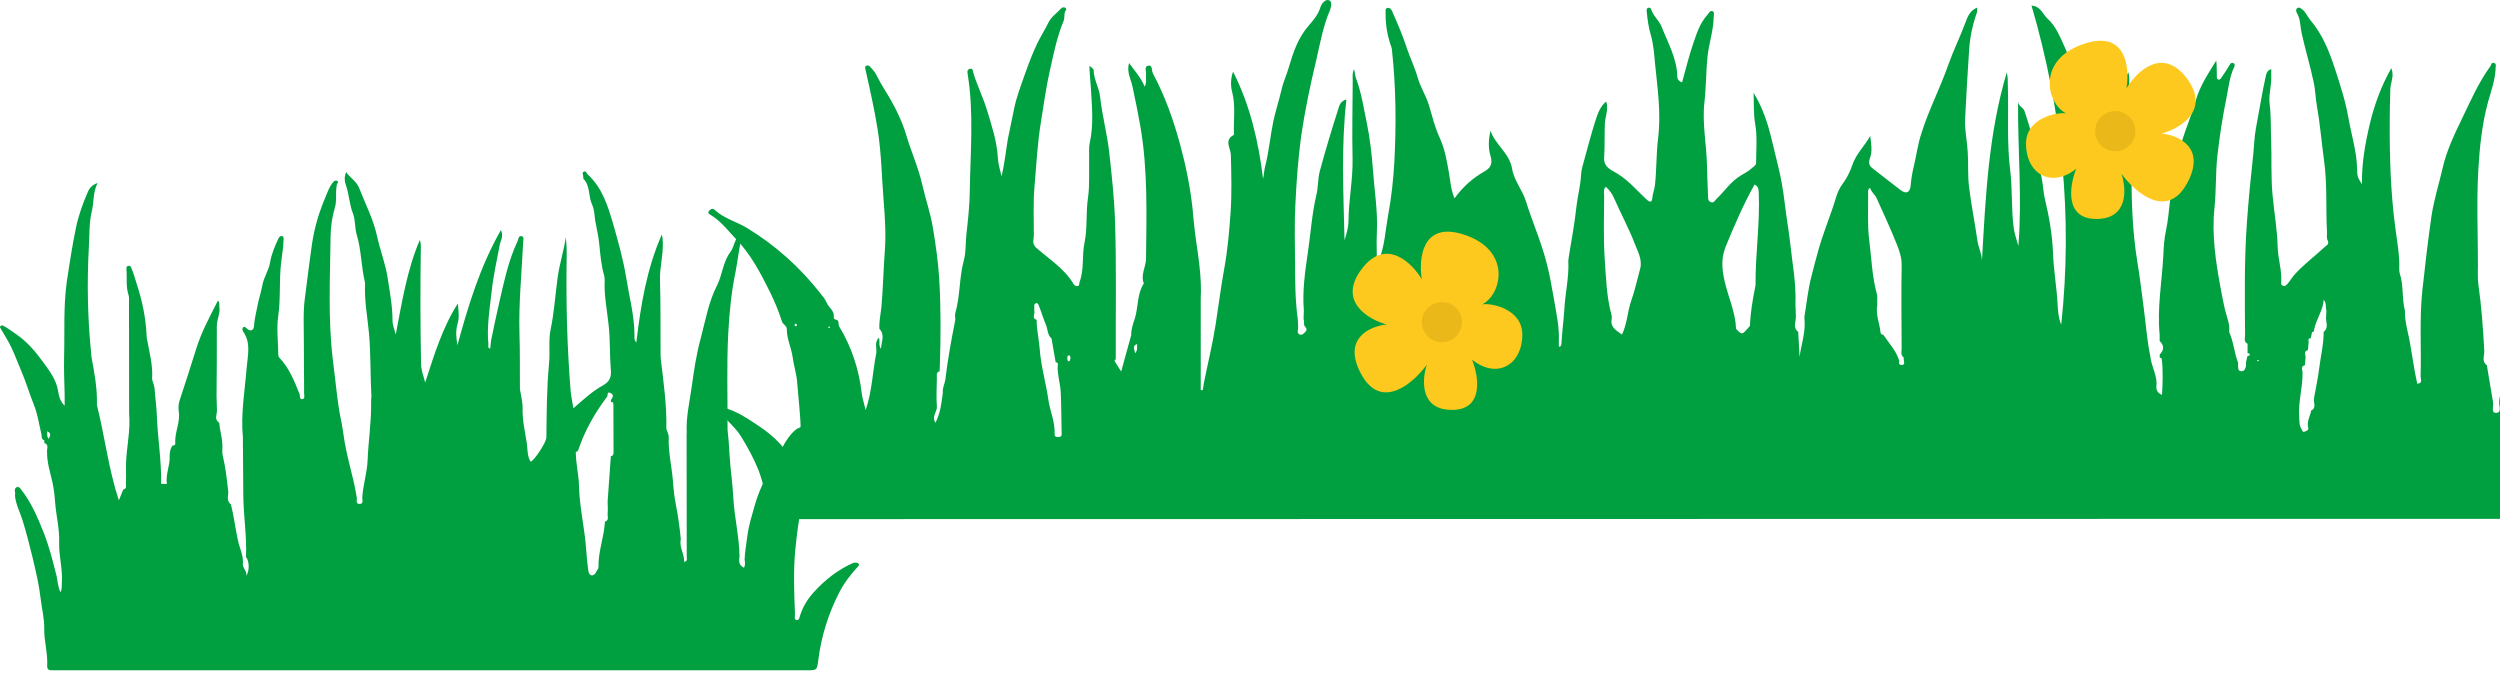
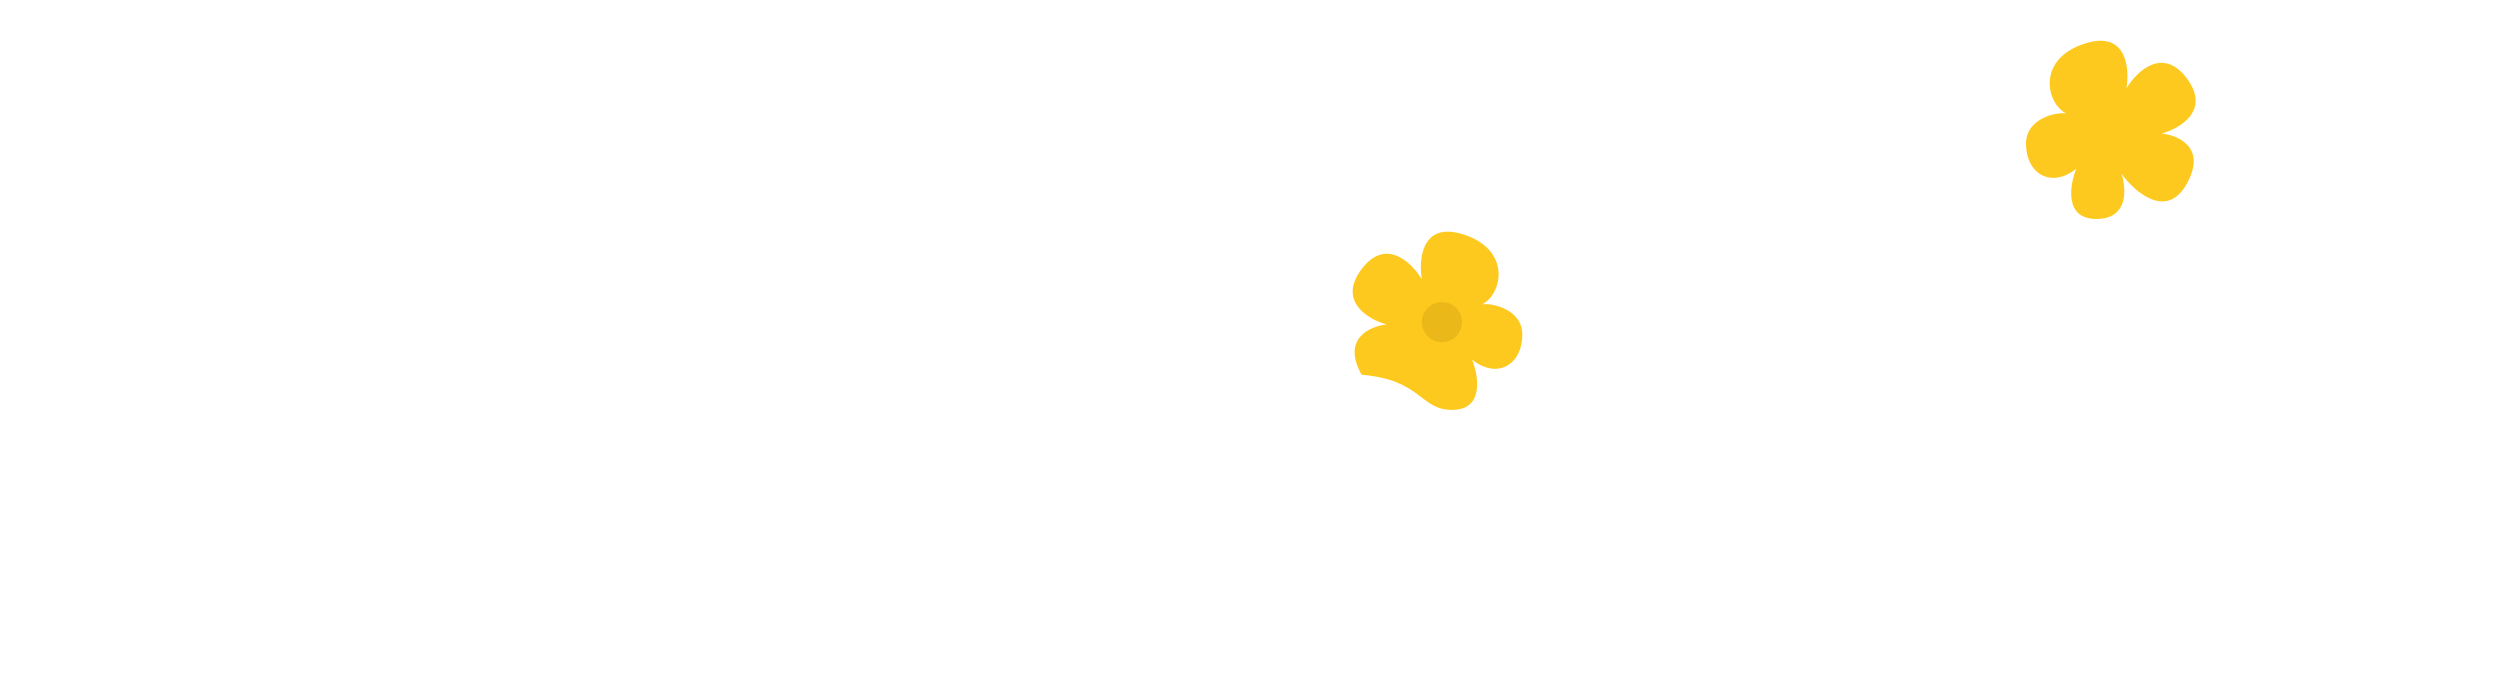
<svg xmlns="http://www.w3.org/2000/svg" width="355" height="96" viewBox="0 0 355 96" fill="none">
-   <path d="M0.066 46.309C0.206 46.149 0.345 46.189 0.525 46.289C1.145 46.608 1.705 47.068 2.284 47.447C3.904 48.546 5.103 50.004 6.203 51.522C7.062 52.72 7.982 53.919 8.242 55.476C8.361 56.075 8.421 56.874 9.181 57.613V56.075C9.141 54.318 9.061 52.56 9.101 50.803C9.201 47.168 8.981 43.533 9.501 39.878C9.881 37.321 10.28 34.805 10.8 32.268C11.18 30.491 11.78 28.833 12.499 27.195C12.719 26.696 13.059 26.276 13.859 25.977C13.159 27.375 13.359 28.713 13.039 29.991C12.639 31.629 12.719 33.387 12.619 35.084C12.339 40.157 12.439 45.25 12.959 50.323C12.979 50.443 12.959 50.543 12.979 50.643C13.399 52.92 13.839 55.177 13.759 57.514C14.878 61.928 15.378 66.481 16.877 71.055C17.137 70.396 17.317 69.957 17.497 69.517C18.037 69.397 17.877 68.958 17.877 68.618C17.917 67.979 17.897 67.34 17.897 66.681C17.817 64.304 18.436 61.987 18.376 59.611C18.356 59.291 18.336 58.992 18.336 58.692C18.316 53.419 18.316 48.146 18.316 42.874C18.316 42.514 18.356 42.155 18.236 41.835C17.857 40.657 18.057 39.458 17.957 38.26C17.937 38.02 17.937 37.761 18.296 37.741C18.576 37.721 18.596 37.94 18.676 38.12C18.996 38.819 19.156 39.558 19.396 40.257C20.175 42.614 20.695 45.051 20.815 47.567C20.815 47.807 20.835 48.047 20.895 48.266C21.235 50.104 21.735 51.921 21.595 53.819C21.675 54.278 21.915 54.697 21.955 55.197C22.035 56.495 22.235 57.793 22.274 59.071C22.394 62.287 22.954 65.483 22.874 68.698C23.154 68.698 23.414 68.718 23.694 68.718C23.494 67.36 24.154 66.102 24.093 64.764C24.073 64.224 24.194 63.745 24.473 63.286C24.693 63.266 24.913 63.206 24.893 62.946C24.773 61.388 25.653 59.93 25.373 58.372C25.313 57.853 25.353 57.334 25.513 56.834C26.292 54.438 27.092 52.041 27.832 49.624C28.571 47.188 29.791 44.971 30.95 42.674C31.23 42.993 31.11 43.273 31.15 43.533C31.31 44.511 30.77 45.39 30.79 46.349C30.81 49.664 30.77 52.98 30.75 56.275C30.77 56.934 30.79 57.593 30.81 58.252C30.83 58.852 30.37 59.551 31.13 60.03C31.23 61.268 31.67 62.487 31.57 63.765C31.55 64.105 31.57 64.464 31.65 64.784C32.029 66.381 32.209 67.979 32.389 69.597C32.529 70.276 32.029 71.055 32.789 71.614C33.209 73.272 33.409 74.97 33.769 76.647C33.989 77.746 34.528 78.764 34.508 79.883C34.308 80.622 35.188 81.081 34.948 81.82C35.468 81.041 35.408 79.663 34.928 79.084C35.068 76.148 34.568 73.232 34.548 70.296C34.548 67.56 34.488 64.823 34.488 62.087C34.169 58.772 34.768 55.496 35.028 52.221C35.168 50.443 35.668 48.746 34.548 47.108C34.428 46.908 34.328 46.629 34.568 46.449C34.788 46.309 34.948 46.569 35.088 46.688C35.668 47.148 36.028 46.848 36.068 46.289C36.127 45.35 36.367 44.431 36.547 43.493C36.727 42.494 37.067 41.535 37.247 40.537C37.447 39.378 38.166 38.4 38.346 37.301C38.546 36.063 39.026 34.984 39.526 33.886C39.646 33.646 39.806 33.467 40.066 33.526C40.325 33.586 40.265 33.866 40.265 34.046C40.245 35.084 40.066 36.083 39.946 37.102C39.606 39.678 39.886 42.294 39.506 44.911C39.266 46.589 39.486 48.346 39.506 50.084C39.506 50.303 39.506 50.623 39.646 50.763C41.065 52.241 41.805 54.118 42.544 55.976C42.644 56.235 42.484 56.735 42.944 56.675C43.344 56.615 43.184 56.155 43.184 55.876C43.184 53.359 43.144 50.843 43.144 48.326C43.144 46.309 43.024 44.252 43.304 42.274C43.644 39.698 43.944 37.102 44.323 34.525C44.683 32.148 45.363 29.971 46.282 27.834C46.562 27.155 46.802 26.436 47.322 25.857C47.462 25.697 47.642 25.577 47.862 25.677C48.181 25.837 47.902 25.997 47.842 26.157C47.782 26.416 47.762 26.696 47.742 26.975C47.682 27.794 47.802 28.673 47.562 29.432C47.162 30.79 46.962 32.208 46.942 33.566C46.882 39.339 46.562 45.111 47.242 50.903C47.442 52.62 47.662 54.358 47.862 56.096C47.981 57.074 48.121 58.113 48.321 59.111C48.601 60.37 48.761 61.648 48.961 62.906C49.161 63.865 49.341 64.823 49.581 65.762C50.001 67.42 50.42 69.078 50.68 70.755C50.66 71.115 50.52 71.614 51.12 71.554C51.62 71.514 51.46 71.075 51.44 70.755C51.52 68.938 52.12 67.18 52.199 65.403C52.299 62.666 52.739 59.97 52.699 57.214C52.679 56.914 52.719 56.595 52.739 56.295C52.579 53.319 52.659 50.343 52.399 47.347C52.179 44.991 51.72 42.654 51.84 40.277C51.84 40.217 51.84 40.137 51.82 40.078C51.28 37.84 51.32 35.484 50.64 33.287C50.36 32.308 50.48 31.27 50.14 30.371C49.601 29.033 49.581 27.575 49.101 26.236C48.921 25.737 48.861 25.118 49.161 24.439C49.761 25.298 50.62 25.757 50.98 26.656C51.88 28.953 53.039 31.17 53.559 33.606C53.998 35.604 54.758 37.521 55.058 39.518C55.358 41.495 55.738 43.493 55.738 45.53C55.738 46.189 56.038 46.848 56.197 47.507C57.077 42.934 57.777 38.38 59.616 34.066C59.756 34.485 59.776 34.904 59.756 35.304C59.676 40.797 59.676 46.269 59.796 51.761C59.816 52.62 60.135 53.359 60.375 54.318C61.675 50.323 62.834 46.509 65.013 43.093C65.093 44.112 65.273 45.091 64.953 46.069C64.673 47.028 64.793 48.027 64.953 49.025C66.492 43.413 68.151 37.88 71.13 32.668C71.55 33.566 71.09 34.126 70.97 34.745C70.55 36.962 70.05 39.179 69.811 41.416C69.531 43.912 69.111 46.389 69.351 48.905C69.371 49.105 69.211 49.405 69.611 49.505C69.671 49.005 69.691 48.526 69.791 48.066C70.15 46.309 70.53 44.551 70.93 42.794C71.25 41.376 71.57 39.958 71.95 38.559C72.349 37.102 72.829 35.663 73.489 34.265C73.629 33.966 73.609 33.467 74.028 33.526C74.488 33.606 74.288 34.106 74.288 34.405C74.088 38.779 73.629 43.113 73.769 47.507C73.849 50.084 73.809 52.68 73.829 55.257C73.969 56.155 74.228 57.074 74.208 57.973C74.168 59.651 74.548 61.288 74.808 62.926C74.928 63.785 74.848 64.764 75.348 65.562C75.868 65.403 77.567 62.826 77.587 62.127C77.627 58.632 77.627 55.117 77.966 51.622C78.126 50.024 77.867 48.346 78.186 46.788C78.706 44.332 78.846 41.855 79.186 39.398C79.446 37.481 80.065 35.624 80.345 33.686C80.465 34.705 80.485 35.723 80.465 36.742C80.365 42.894 80.525 49.065 81.005 55.197C81.065 56.056 81.245 56.974 81.425 57.973C82.864 56.715 84.143 55.536 85.663 54.697C86.602 54.178 86.822 53.499 86.742 52.5C86.562 50.383 86.662 48.266 86.422 46.129C86.202 44.032 85.763 41.935 85.862 39.798C85.862 39.598 85.862 39.378 85.803 39.179C85.363 37.681 85.243 36.103 85.083 34.565C84.983 33.467 84.703 32.408 84.523 31.349C84.403 30.61 84.423 29.791 84.083 29.073C83.524 27.894 83.844 26.416 82.844 25.378C82.804 25.318 82.824 25.178 82.824 25.078C82.824 24.818 82.564 24.499 82.944 24.359C83.244 24.239 83.284 24.619 83.444 24.758C85.543 26.676 86.322 29.272 87.082 31.849C87.782 34.305 88.481 36.782 88.901 39.319C89.341 42.075 90.08 44.771 90.1 47.587C90.1 47.927 90.02 48.306 90.36 48.626C90.98 43.373 91.82 38.2 93.978 33.307C94.098 33.686 94.098 34.046 94.118 34.425C94.198 36.243 93.659 38 93.719 39.838C93.819 43.153 93.778 46.469 93.799 49.784C93.799 50.204 93.799 50.623 93.838 51.023C94.218 54.278 94.698 57.533 94.618 60.829C94.698 61.268 94.978 61.628 94.958 62.107C94.878 64.204 95.398 66.242 95.558 68.339C95.638 69.437 95.757 70.576 95.977 71.674C96.297 73.292 96.517 74.95 96.677 76.587C96.417 77.726 97.217 78.685 97.137 79.783C97.657 79.703 97.517 79.364 97.517 79.124C97.517 73.312 97.517 67.5 97.497 61.688C97.497 61.608 97.517 61.528 97.517 61.468C97.397 59.251 97.916 57.134 98.216 54.977C98.536 52.66 98.876 50.343 99.496 48.066C100.175 45.53 100.595 42.934 101.815 40.537C102.594 39.019 102.634 37.201 103.734 35.763C104.313 34.984 104.253 33.806 105.273 33.167C105.313 33.387 105.373 33.566 105.333 33.706C104.913 35.304 104.773 36.962 104.453 38.58C103.853 41.456 103.574 44.372 103.414 47.268C103.174 51.841 103.334 56.435 103.314 61.029C103.454 62.207 103.534 63.406 103.594 64.584C103.714 66.621 104.033 68.658 104.133 70.716C104.293 73.492 104.973 76.228 105.013 79.024C104.913 79.643 104.873 80.242 105.653 80.622C105.852 80.222 105.793 79.823 105.733 79.444C105.773 78.345 105.992 77.266 106.112 76.188C106.292 74.69 106.752 73.272 107.152 71.834C107.931 68.998 109.431 66.461 110.87 63.925C111.51 62.806 112.129 61.608 113.249 60.829C113.828 60.809 113.888 60.01 114.488 60.01C114.608 59.391 115.528 59.171 115.348 58.392L115.368 58.372C115.628 58.372 115.767 58.233 115.767 57.973L115.787 57.953C116.047 57.953 116.167 57.813 116.167 57.553H116.187C117.587 55.956 119.326 54.817 121.165 53.819C121.365 53.719 121.725 53.599 121.924 53.898C122.084 54.138 121.844 54.338 121.705 54.518C120.345 56.215 119.186 58.033 118.086 59.91C117.906 60.21 117.966 60.789 117.407 60.829C116.507 60.729 116.667 61.169 116.987 61.668C116.727 62.307 116.407 62.946 116.187 63.605C115.368 66.142 114.508 68.658 113.928 71.295C113.429 73.612 113.129 75.968 112.909 78.325C112.649 81.261 112.769 84.237 112.889 87.193C112.909 87.513 112.689 87.992 113.149 88.052C113.489 88.092 113.529 87.632 113.629 87.353C114.008 86.174 114.648 85.116 115.448 84.217C117.067 82.4 118.946 80.901 121.225 79.903C121.505 79.963 121.924 79.743 121.984 80.282C120.865 81.461 119.865 82.779 119.146 84.177C117.627 87.153 116.627 90.349 116.207 93.664C116.007 95.162 116.047 95.182 114.548 95.182H10.12C9.221 95.182 8.321 95.162 7.422 95.182C6.962 95.202 6.682 95.062 6.702 94.563C6.802 92.765 6.242 91.028 6.282 89.23C6.302 87.792 5.923 86.374 5.763 84.936C5.543 83.019 5.083 81.121 4.643 79.244C4.204 77.426 3.744 75.629 3.184 73.831C2.824 72.673 2.225 71.594 2.125 70.356C2.264 69.936 1.805 69.337 2.524 69.118C2.644 69.178 2.784 69.237 2.864 69.337C4.383 71.215 5.323 73.412 6.203 75.629C6.982 77.606 7.502 79.663 8.022 81.74C8.202 82.459 8.182 83.298 8.601 84.097C8.841 83.578 8.741 83.158 8.781 82.759C8.921 80.822 8.341 78.924 8.401 77.007C8.461 75.07 7.962 73.192 7.822 71.275C7.762 70.376 7.642 69.397 7.442 68.459C7.122 67.04 6.662 65.662 6.682 64.184C6.622 63.725 7.002 63.166 6.302 62.906C6.302 62.766 6.282 62.647 6.282 62.507C5.823 62.367 5.943 61.968 5.883 61.648C5.543 60.29 5.363 58.892 4.863 57.613C4.184 55.936 3.684 54.198 2.964 52.54C2.504 51.482 2.125 50.403 1.625 49.365C1.185 48.426 0.625 47.567 0.106 46.668C0.046 46.549 -0.074 46.469 0.066 46.309ZM114.688 60.31C114.728 60.33 114.808 60.23 114.808 60.21C114.768 60.03 114.648 60.03 114.508 60.01C114.528 60.13 114.508 60.29 114.688 60.31ZM82.224 69.078C82.284 71.714 82.864 74.331 83.144 76.967C83.264 78.265 83.344 79.603 83.524 80.901C83.564 81.281 83.684 81.641 84.004 81.7C84.243 81.74 84.543 81.521 84.683 81.181C84.763 80.961 84.983 80.822 84.983 80.542C84.923 78.345 85.783 76.268 85.903 74.071C86.542 73.871 86.242 73.332 86.282 72.932C86.342 72.353 86.282 71.774 86.282 71.195L86.742 64.784C87.102 64.724 87.142 64.444 87.122 64.144C87.122 61.907 87.102 59.671 87.102 57.434C87.082 57.334 87.062 57.234 87.062 57.134C86.662 57.134 86.682 56.894 86.842 56.655C87.082 56.315 87.122 56.016 86.702 55.816C86.142 55.516 86.342 56.136 86.222 56.315C84.443 58.652 83.024 61.188 82.084 63.985C82.044 64.065 81.885 64.124 81.765 64.184C81.765 65.822 82.184 67.42 82.224 69.078ZM6.922 62.327C7.062 61.947 7.402 61.548 6.702 61.248C6.722 61.608 6.622 61.987 6.922 62.327Z" fill="#00A040" />
-   <path d="M100.74 29.887C100.989 29.638 101.217 29.555 101.487 29.804C102.796 31.028 104.561 31.464 106.057 32.356C110.107 34.826 113.554 37.918 116.462 41.612C116.815 42.047 117.21 42.525 117.397 43.002C117.688 43.687 118.498 44.102 118.394 44.974C118.373 45.264 118.518 45.409 118.809 45.409C119.204 45.596 118.996 46.032 119.162 46.343C120.928 49.269 121.966 52.423 122.361 55.806C122.465 56.594 122.714 57.342 122.922 58.234C123.856 55.515 123.898 52.776 124.438 50.12C124.5 49.394 124.147 48.584 124.812 47.941C124.978 48.46 124.728 49.041 125.102 49.539C125.123 48.584 125.725 47.588 124.874 46.696C124.812 45.638 125.061 44.6 125.165 43.542C125.393 41.031 125.435 38.499 125.622 35.988C125.829 33.498 125.684 31.008 125.476 28.497C125.206 25.176 125.165 21.835 124.645 18.515C124.188 15.568 123.524 12.684 122.88 9.799C122.859 9.613 122.776 9.447 123.005 9.343C123.192 9.26 123.358 9.281 123.503 9.426C123.835 9.799 124.188 10.131 124.417 10.588C124.791 11.314 125.165 12.02 125.601 12.705C126.909 14.8 128.052 16.98 128.737 19.345C129.443 21.669 130.44 23.89 130.98 26.297C131.437 28.31 132.143 30.323 132.476 32.356C132.87 34.743 133.223 37.192 133.369 39.599C133.618 43.749 133.597 47.92 133.452 52.071C133.452 52.278 133.431 52.506 133.431 52.714C132.87 52.859 133.057 53.336 133.036 53.689C133.016 55.038 132.932 56.408 133.036 57.736C133.099 58.504 132.247 59.085 132.829 60.039C133.556 58.628 133.701 57.175 133.888 55.723C133.805 55.08 134.158 54.498 134.241 53.897C134.573 51.054 135.093 48.231 135.653 45.409C135.653 45.077 135.57 44.745 135.653 44.455C136.359 42.027 136.193 39.453 136.858 37.005C137.19 35.843 137.086 34.515 137.232 33.249C137.46 31.215 137.689 29.14 137.71 27.085C137.793 21.628 138.291 16.149 137.44 10.713C137.398 10.401 137.232 9.924 137.689 9.779C138.187 9.633 138.146 10.131 138.229 10.401C138.769 12.165 139.6 13.825 140.14 15.589C140.825 17.851 141.573 20.072 141.697 22.437C141.739 23.309 142.03 24.16 142.217 25.031C142.653 23.267 142.819 21.503 143.11 19.781C143.38 18.349 143.712 16.959 143.982 15.548C144.314 13.825 144.958 12.186 145.54 10.526C146.038 9.115 146.578 7.683 147.222 6.313C147.721 5.234 148.385 4.238 148.904 3.159C149.278 2.391 150.088 1.851 150.691 1.187C150.857 1.021 151.085 1.001 151.272 1.104C151.355 1.146 151.438 1.312 151.418 1.353C151.002 1.831 151.251 2.474 151.023 2.993C150.067 5.296 149.59 7.745 149.05 10.173C148.531 12.456 148.219 14.8 147.845 17.125C147.326 20.175 147.18 23.267 146.91 26.338C146.703 28.704 146.807 31.07 146.807 33.435C146.807 34.017 146.495 34.577 147.118 35.158C148.967 36.797 151.127 38.125 152.435 40.304C152.581 40.553 152.788 40.678 153.058 40.616C153.328 40.533 153.224 40.263 153.287 40.076C153.993 38.25 153.598 36.279 154.014 34.39C154.429 32.356 154.18 30.219 154.491 28.123C154.761 26.235 154.616 24.263 154.658 22.333C154.678 21.649 154.595 20.943 154.741 20.3C155.322 17.706 155.052 15.091 154.907 12.518C154.844 11.522 154.72 10.505 154.699 9.322C154.99 9.613 155.301 9.779 155.301 9.965C155.322 11.293 156.07 12.456 156.215 13.722C156.506 16.44 157.233 19.055 157.524 21.752C157.877 24.969 158.23 28.185 158.334 31.402C158.542 37.814 158.417 44.226 158.438 50.639C158.438 50.846 158.479 51.075 158.251 51.24C158.542 51.676 158.812 52.112 159.206 52.755C159.725 50.908 160.182 49.248 160.639 47.567C160.598 46.717 160.93 45.907 161.158 45.181C161.657 43.542 161.449 41.736 162.425 40.242C161.927 39.018 162.737 37.897 162.737 36.694C162.799 30.468 163.007 24.222 161.948 18.038C161.615 16.108 161.221 14.178 160.805 12.248C160.577 11.231 159.954 10.173 160.328 8.949C161.117 10.048 161.989 10.982 162.55 12.31C162.882 11.605 162.675 11.107 162.737 10.609C162.82 10.173 162.405 9.447 163.049 9.322C163.692 9.198 163.505 9.986 163.692 10.36C163.692 10.401 163.713 10.422 163.734 10.463C165.437 13.659 166.621 17.021 167.576 20.507C168.386 23.516 169.009 26.525 169.342 29.617C169.466 30.883 169.57 32.149 169.736 33.415C170.152 36.403 170.671 39.37 170.505 42.4V55.391H170.796C170.837 55.059 170.899 54.748 170.941 54.436C171.502 51.635 172.187 48.854 172.623 46.053C173.039 43.396 173.371 40.74 173.849 38.105C174.326 35.49 174.555 32.813 174.742 30.177C174.929 27.459 174.846 24.72 174.783 22.001C174.763 21.047 173.766 19.905 175.199 19.158C175.22 19.158 175.22 19.096 175.22 19.055C175.136 17.042 175.49 15.008 174.95 12.995C174.721 12.103 174.763 11.127 175.095 10.173C177.525 14.967 178.709 20.092 179.353 25.384C179.498 24.803 179.498 24.201 179.643 23.662C180.184 21.566 180.37 19.387 180.807 17.249C181.139 15.714 181.637 14.22 181.99 12.684C182.219 11.626 182.717 10.609 183.008 9.571C183.631 7.434 184.337 5.338 185.854 3.615C186.518 2.848 187.183 2.08 187.494 1.042C187.64 0.544 188.18 -0.141 188.699 0.025C189.239 0.212 189.011 1.063 188.844 1.478C187.848 3.802 187.432 6.272 186.871 8.7C186.041 12.144 185.314 15.631 184.794 19.138C184.337 22.396 184.109 25.716 183.943 29.015C183.797 31.796 183.881 34.598 183.901 37.399C183.901 40.076 183.922 42.753 184.296 45.409C184.317 45.803 184.337 46.198 184.337 46.592C184.317 46.924 184.13 47.318 184.566 47.505C184.815 47.609 185.023 47.464 185.21 47.277C185.501 47.007 185.687 46.779 185.334 46.405C185.044 46.115 185.251 45.658 185.106 45.306C185.106 44.911 185.127 44.496 185.147 44.102C184.919 41.342 185.314 38.603 185.708 35.905C186.124 33.145 186.29 30.343 186.934 27.646C187.204 26.525 187.121 25.384 187.411 24.305C188.201 21.379 189.073 18.494 189.987 15.631C190.153 15.112 190.278 14.365 191.191 14.116C190.423 20.839 190.776 27.459 190.921 34.12C191.212 33.207 191.482 32.253 191.482 31.381C191.503 28.414 192.126 25.488 192.064 22.52C191.981 18.826 192.064 15.133 192.085 11.439C192.085 10.92 192.001 10.36 192.271 9.841C192.417 10.256 192.396 10.713 192.541 11.086C193.331 13.161 193.642 15.361 194.099 17.519C194.535 19.656 194.785 21.856 194.951 24.035C195.158 27.044 195.678 30.053 195.512 33.103C195.449 34.411 195.512 35.718 195.512 37.005C195.595 37.005 195.698 37.026 195.782 37.026C196.633 34.971 196.716 32.73 197.111 30.572C197.589 28.04 197.858 25.446 198.004 22.894C198.274 17.623 198.232 12.31 197.651 7.039C197.63 6.936 197.63 6.832 197.588 6.728C197.028 5.172 196.737 3.595 196.758 1.935C196.778 1.644 196.612 1.208 197.048 1.125C197.422 1.042 197.651 1.478 197.734 1.706C198.461 3.366 199.188 5.047 199.749 6.77C200.226 8.202 200.891 9.55 201.306 11.003C201.701 12.393 202.511 13.597 202.926 14.987C203.383 16.523 203.757 18.121 204.442 19.573C205.169 21.171 205.46 22.873 205.751 24.554C205.959 25.695 206 26.878 206.54 28.165C207.724 26.525 209.136 25.28 210.819 24.326C211.629 23.869 212.003 23.267 211.65 22.126C211.296 21.026 211.38 19.76 211.65 18.557C212.335 20.57 214.37 21.773 214.723 23.973C214.993 25.654 216.198 26.982 216.697 28.621C217.091 29.908 217.569 31.174 218.026 32.44C218.628 34.058 219.189 35.677 219.625 37.358C220.041 38.935 220.311 40.533 220.601 42.13C220.954 44.289 221.474 46.426 221.349 48.647C221.349 48.833 221.349 49.02 221.37 49.228C221.661 49.228 221.702 49.02 221.723 48.792C221.806 47.152 222.034 45.534 222.138 43.915C222.263 41.591 222.824 39.329 222.699 37.005C222.699 36.901 222.72 36.777 222.741 36.673C223.114 34.203 223.613 31.755 223.862 29.265C224.028 27.791 224.444 26.338 224.506 24.844C224.527 24.201 224.755 23.454 224.942 22.79C225.461 20.881 225.96 18.992 226.562 17.104C226.874 16.17 227.185 15.153 228.078 14.406C228.452 15.568 227.933 16.523 227.891 17.498C227.829 19.096 227.891 20.715 227.788 22.333C227.705 23.288 228.203 23.807 228.888 24.201C229.885 24.741 230.799 25.384 231.609 26.172C232.336 26.878 233.042 27.563 233.749 28.268C234.102 28.6 234.559 28.932 234.621 28.165C234.683 27.48 234.953 26.857 235.015 26.193C235.244 23.994 235.182 21.794 235.452 19.594C235.888 16.066 235.369 12.518 235.015 9.032C234.891 7.703 234.808 6.313 234.413 4.964C234.102 3.927 233.935 2.744 233.832 1.623C233.832 1.416 233.79 1.167 234.06 1.104C234.268 1.042 234.413 1.167 234.475 1.353C234.766 2.287 235.597 2.889 235.95 3.802C236.843 6.085 238.11 8.264 238.172 10.816C238.172 11.273 238.422 11.563 238.858 11.688C239.377 9.82 239.813 8.015 240.416 6.251C240.914 4.798 241.371 3.304 242.451 2.101C242.659 1.893 242.804 1.457 243.157 1.582C243.51 1.706 243.344 2.142 243.344 2.453C243.303 4.342 242.679 6.126 242.472 7.994C242.243 10.131 242.285 12.31 242.036 14.469C241.683 17.457 242.326 20.445 242.389 23.454C242.409 24.844 242.493 26.235 242.534 27.646C242.534 28.082 242.493 28.58 242.991 28.725C243.365 28.87 243.552 28.414 243.801 28.185C244.923 27.127 245.753 25.799 247.124 24.969C247.664 24.637 248.246 24.346 248.723 23.91C248.973 23.682 249.367 23.495 249.367 23.122C249.367 21.296 249.554 19.428 249.243 17.643C248.993 16.212 249.056 14.842 249.014 13.182C249.99 14.8 250.593 16.315 251.07 17.892C251.59 19.677 251.964 21.503 252.42 23.288C252.898 25.135 253.21 27.003 253.438 28.891C253.646 30.717 253.978 32.523 254.186 34.349C254.497 37.316 255.079 40.242 254.954 43.251L255.017 44.87C255.058 45.638 254.518 46.488 255.349 47.132C255.411 48.315 255.474 49.497 255.536 50.68C255.764 49.041 256.304 47.484 256.263 45.845C256.263 45.513 256.201 45.202 256.242 44.87C256.554 43.002 256.741 41.093 257.218 39.267C257.571 37.918 257.904 36.548 258.298 35.199C258.859 33.311 259.565 31.485 260.209 29.617C260.624 28.455 260.853 27.169 261.621 26.152C262.265 25.301 262.722 24.346 263.055 23.371C263.595 21.794 264.799 20.715 265.568 19.304C265.713 20.383 265.9 21.462 265.547 22.416C265.277 23.184 265.443 23.558 265.962 23.952C267.271 24.969 268.579 25.965 269.867 26.982C270.615 27.563 271.196 27.397 271.3 26.442C271.383 25.488 271.529 24.554 271.757 23.62C272.131 22.105 272.318 20.549 272.795 19.075C273.834 15.693 275.496 12.539 276.659 9.198C277.386 7.143 278.362 5.193 279.109 3.159C279.4 2.37 279.733 1.499 280.75 1.084C280.75 1.353 280.792 1.54 280.75 1.685C280.148 3.387 279.753 5.172 279.629 6.915C279.4 10.214 279.213 13.535 279.047 16.855C278.964 18.474 279.338 20.03 279.421 21.628C279.525 23.267 279.4 24.927 279.608 26.567C279.919 29.119 280.439 31.651 280.792 34.183C280.937 35.158 281.415 36.009 281.436 37.005C281.955 27.999 282.35 19.013 284.967 10.277C285.112 10.879 285.112 11.46 285.112 12.041C285.237 16.066 284.946 20.092 285.444 24.139C285.777 26.837 285.59 29.596 285.943 32.336C286.067 33.249 286.379 34.058 286.607 34.93C287.168 28.123 286.503 21.317 286.566 14.448C286.628 15.112 287.313 15.236 287.5 15.817C287.916 17.104 288.352 18.391 288.643 19.719C289.037 21.586 289.494 23.413 289.91 25.259C290.138 26.276 290.138 27.314 290.387 28.31C290.99 30.821 291.426 33.352 291.53 35.926C291.613 38.437 292.07 40.885 292.194 43.396C292.236 44.247 292.319 45.222 292.693 46.094C294.354 30.738 292.817 15.651 288.477 0.793C289.806 0.897 290.055 2.018 290.72 2.619C291.945 3.698 292.527 5.255 293.171 6.645C294.437 9.426 295.331 12.331 295.995 15.34C296.639 18.308 297.345 21.234 297.636 24.263C297.657 24.429 297.636 24.637 297.948 24.616C299.048 19.76 299.671 14.717 302.226 10.256C302.351 10.713 302.372 11.148 302.351 11.605C302.33 13.68 302.288 15.755 302.268 17.83C302.268 18.183 302.122 18.66 302.579 18.764C303.306 18.909 303.098 19.428 303.119 19.843C303.202 20.819 302.704 21.711 302.704 22.686C302.621 27.604 302.725 32.502 303.535 37.399C303.888 39.474 304.116 41.591 304.407 43.708C304.718 45.99 304.864 48.294 305.342 50.556C305.466 51.884 306.193 53.067 306.235 54.395C306.193 55.038 306.069 55.681 307.003 56.076C307.107 54.312 307.169 52.631 306.962 50.929C306.941 50.867 306.775 50.825 306.692 50.784C306.671 50.639 306.671 50.493 306.671 50.348C307.315 49.705 307.335 49.062 306.671 48.418V47.547C306.297 43.791 306.982 40.076 307.19 36.341C307.232 35.158 307.315 33.934 307.564 32.751C308.125 30.095 308.083 27.355 308.769 24.72C309.163 23.226 309.35 21.669 309.786 20.196C310.389 18.225 311.219 16.315 311.78 14.323C312.382 12.207 313.566 10.443 314.709 8.596C314.792 9.322 314.771 10.048 314.792 10.754C314.792 10.941 314.729 11.21 314.999 11.293C315.269 11.377 315.373 11.107 315.477 10.961C315.893 10.401 316.266 9.799 316.619 9.198C316.765 8.99 316.89 8.845 317.118 8.949C317.388 9.073 317.346 9.322 317.263 9.509C316.578 10.92 316.453 12.476 316.142 13.97C315.581 16.71 315.166 19.47 314.854 22.25C314.605 24.637 314.709 27.065 314.459 29.493C314.044 33.373 314.646 37.233 315.353 41.051C315.519 41.985 315.726 42.981 315.934 43.915C316.183 44.974 316.682 46.011 316.536 47.132C317.18 48.522 317.243 50.078 317.803 51.489V51.925C317.845 52.257 317.741 52.693 318.281 52.714C318.738 52.714 318.842 52.34 318.925 51.987C318.966 51.822 318.925 51.635 318.925 51.448C319.008 51.157 319.07 50.867 319.133 50.556C319.278 50.535 319.444 50.535 319.465 50.348C319.465 50.182 319.299 50.161 319.153 50.141V48.812C318.572 48.543 318.8 48.003 318.8 47.567C318.759 42.214 318.676 36.839 319.07 31.464C319.299 28.289 319.61 25.114 319.963 21.939C320.088 20.715 320.109 19.49 320.337 18.245C320.815 15.734 321.21 13.182 321.77 10.671C321.874 10.256 322.04 9.986 322.518 9.799V10.858C322.56 12.186 322.123 13.535 322.29 14.759C322.497 16.44 322.435 18.1 322.497 19.76C322.601 22.416 322.456 25.093 322.705 27.708C322.933 30.177 323.37 32.626 323.432 35.096C323.473 36.777 324.055 38.395 323.93 40.076C323.91 40.284 323.93 40.512 324.2 40.595C324.491 40.678 324.637 40.512 324.824 40.304C325.197 39.889 325.467 39.391 325.841 38.976C327.129 37.544 328.666 36.424 330.057 35.116C330.327 34.867 330.784 34.681 330.556 34.203C330.327 33.788 330.452 33.352 330.431 32.938C330.244 29.555 330.494 26.193 330.016 22.79C329.663 20.217 329.455 17.602 328.998 15.029C328.791 13.908 328.791 12.767 328.541 11.667C328.043 9.301 327.337 6.998 326.817 4.632C326.63 3.719 326.672 2.723 326.174 1.872C326.049 1.644 325.966 1.353 326.174 1.187C326.444 0.959 326.672 1.146 326.921 1.333C327.44 1.748 327.669 2.37 328.064 2.848C329.808 4.881 330.764 7.33 331.574 9.799C332.301 12.041 333.048 14.303 333.464 16.668C333.879 19.096 334.648 21.462 334.71 23.952C334.731 25.093 334.751 25.093 335.395 26.172C335.354 23.205 335.852 20.383 336.517 17.581C337.161 14.884 338.116 12.248 339.57 9.675C340.027 10.837 339.445 11.729 339.425 12.663C339.362 14.199 339.362 15.755 339.342 17.291C339.321 22.313 339.466 27.314 340.131 32.315C340.38 34.266 340.775 36.258 340.692 38.25C340.692 38.437 340.712 38.623 340.754 38.789C341.335 40.512 341.045 42.38 341.502 44.123C341.46 45.471 341.834 46.8 342.104 48.086C342.519 50.224 342.769 52.382 343.246 54.478C344.077 54.457 343.724 53.834 343.724 53.44C343.849 49.373 343.537 45.326 343.973 41.238C344.368 37.69 344.762 34.162 345.282 30.613C345.635 28.31 346.341 26.09 346.86 23.848C347.4 21.483 348.459 19.2 349.539 16.98C350.786 14.406 351.928 11.75 353.631 9.405C353.756 9.198 353.776 8.866 354.109 8.928C354.503 9.011 354.4 9.364 354.379 9.633C354.337 11.314 353.735 12.933 353.299 14.489C352.447 17.643 352.115 20.839 351.928 24.014C351.658 28.559 351.866 33.124 351.866 37.669C351.866 38.582 351.803 39.474 351.928 40.367C352.364 43.459 352.593 46.571 352.759 49.684C352.863 50.41 352.302 51.261 353.133 51.863C353.423 53.585 353.714 55.329 354.005 57.072C354.13 57.611 353.693 58.607 354.4 58.628C355.313 58.649 354.856 57.611 354.877 57.072C354.919 55.91 355.625 54.851 355.334 53.648C355.355 52.818 355.625 51.987 355.916 51.303C356.83 49.165 357.39 46.862 358.823 44.994C359.114 44.974 359.218 44.807 359.197 44.538C359.218 44.351 359.177 44.143 359.26 44.019C360.88 41.342 362.957 38.997 365.221 36.86C367.671 34.535 370.558 32.73 373.528 31.07C374.255 30.655 374.982 30.095 376 30.468C375.875 30.634 375.813 30.717 375.751 30.779C372.511 33.851 370.018 37.461 368.004 41.425C367.526 42.338 367.36 43.417 366.529 44.143C366.487 44.455 366.508 44.787 366.404 45.077C365.366 47.526 364.909 50.141 364.327 52.714C364.016 52.776 363.974 53.004 363.933 53.253C363.414 55.744 363.497 58.275 363.497 60.786C363.497 61.969 363.497 63.131 363.517 64.314C363.538 64.646 363.393 65.082 363.912 65.186C363.954 65.601 363.995 65.995 364.037 66.41C365.449 64.21 366.986 62.197 369.146 60.745C371.161 59.375 373.238 58.089 375.626 57.466C375.834 57.487 375.979 57.59 376 57.84C375.688 58.109 375.377 58.379 375.065 58.649C372.76 60.662 371.098 63.131 369.956 65.953C369.125 68.049 368.378 70.166 368.232 72.428C368.149 73.403 367.713 73.715 366.82 73.715C365.241 73.673 363.663 73.673 362.084 73.673C278.154 73.694 194.245 73.715 110.335 73.715C109.754 73.735 109.421 73.652 109.276 72.988C108.819 70.851 108.466 68.693 107.656 66.638C107.012 65.04 106.181 63.546 105.288 62.073C104.52 60.786 103.336 59.873 102.443 58.711C102.214 58.275 101.861 57.777 102.816 57.902C104.623 58.379 106.16 59.437 107.697 60.454C110.003 61.969 111.872 63.878 113.077 66.431C113.264 64.688 113.762 63.027 113.721 61.243C113.658 58.856 113.367 56.491 113.181 54.125C113.077 52.984 112.703 51.863 112.557 50.722C112.371 49.352 111.706 48.107 111.727 46.717C111.706 46.219 111.166 46.094 111.021 45.596C110.564 44.164 109.982 42.774 109.317 41.425C108.009 38.789 106.638 36.154 104.582 34.017C103.419 32.813 102.422 31.423 100.926 30.53C100.781 30.427 100.345 30.261 100.74 29.887ZM326.817 60.931C326.942 61.118 326.942 61.388 327.233 61.305C327.482 61.201 327.877 61.097 327.773 60.766C327.524 59.852 328.043 59.105 328.188 58.296C328.998 57.881 328.479 57.155 328.583 56.574C328.832 55.142 329.164 53.689 329.331 52.257C329.538 50.556 329.974 48.854 329.954 47.132C330.764 46.509 330.203 45.658 330.307 44.932C330.327 44.662 330.327 44.392 330.348 44.123C330.203 43.625 330.39 43.064 329.974 42.566C329.85 44.081 328.936 45.285 328.624 46.717C328.583 46.903 328.624 47.173 328.313 47.152C328.251 47.443 328.188 47.713 328.147 48.003C327.814 48.024 327.731 48.211 327.835 48.501C327.794 48.916 327.752 49.311 327.731 49.705C327.129 49.871 327.337 50.286 327.399 50.659C327.357 51.054 327.316 51.469 327.295 51.863C326.693 52.008 326.9 52.444 326.963 52.818C327.025 54.955 326.319 57.03 326.485 59.168C326.527 59.769 326.464 60.392 326.817 60.931ZM320.607 51.303C320.628 51.324 320.711 51.282 320.753 51.24C320.732 51.199 320.711 51.116 320.69 51.095C320.649 51.075 320.566 51.137 320.524 51.157C320.545 51.22 320.566 51.303 320.607 51.303ZM265.422 34.017C265.755 36.611 265.817 39.246 266.523 41.778C266.627 42.11 266.544 42.483 266.565 42.836C266.565 42.961 266.565 43.106 266.585 43.23C266.295 44.621 266.918 45.907 267.042 47.256C267.063 47.443 267.25 47.505 267.437 47.547C268.247 48.75 269.285 49.829 269.701 51.261C269.618 51.531 269.618 51.78 269.971 51.822C270.365 51.863 270.449 51.635 270.365 51.282C270.345 51.095 270.324 50.908 270.303 50.722C269.846 50.41 270.033 49.933 270.033 49.539C270.012 45.596 269.971 41.653 270.033 37.71C270.054 36.631 269.742 35.677 269.368 34.743C268.475 32.502 267.458 30.302 266.461 28.102C266.211 27.604 265.713 27.252 265.547 26.671C265.173 26.919 265.277 27.272 265.277 27.584C265.298 29.721 265.152 31.9 265.422 34.017ZM244.902 39.952C245.421 42.214 246.439 44.351 246.522 46.696C247.373 47.609 247.394 47.588 248.495 46.26C248.557 44.434 248.869 42.629 249.222 40.823C249.263 40.678 249.284 40.533 249.284 40.408C249.263 36.029 249.928 31.692 249.741 27.335C249.72 26.837 249.658 26.422 249.139 26.214C247.54 29.078 246.252 32.066 245.026 35.075C244.383 36.714 244.507 38.229 244.902 39.952ZM227.871 36.777C228.058 39.453 228.12 42.151 228.847 44.766C228.909 44.974 228.847 45.202 228.847 45.409C228.681 46.571 229.615 46.966 230.322 47.505C231.069 45.97 231.09 44.247 231.651 42.649C232.17 41.197 232.482 39.682 232.897 38.188C233.25 36.88 232.565 35.739 232.149 34.639C231.298 32.419 230.155 30.323 229.2 28.144C228.93 27.501 228.535 27.003 228.037 26.525C227.642 26.857 227.788 27.272 227.788 27.646C227.788 30.696 227.663 33.747 227.871 36.777ZM161.2 50.161C161.595 49.663 161.428 49.248 161.47 48.854C160.785 49.103 161.055 49.56 161.2 50.161ZM151.812 51.303C151.895 51.282 151.937 51.095 151.978 50.992H151.999C151.978 50.805 152.041 50.514 151.833 50.473C151.459 50.452 151.604 50.805 151.563 50.992C151.604 51.137 151.604 51.344 151.812 51.303ZM147.201 45.409C147.201 46.8 147.534 48.169 147.637 49.539C147.804 51.987 148.531 54.333 148.863 56.74C149.091 58.379 149.839 59.915 149.756 61.596C149.735 62.052 149.984 62.052 150.296 62.052C150.587 62.031 150.774 61.99 150.753 61.616C150.711 59.666 150.711 57.694 150.628 55.744C150.566 54.478 150.13 53.233 150.192 51.946C150.275 51.656 150.234 51.469 149.901 51.427C149.714 50.307 149.527 49.186 149.32 48.066C148.717 47.567 148.801 46.779 148.531 46.136C148.157 45.285 147.907 44.372 147.554 43.5C147.513 43.417 147.326 42.67 146.869 43.251V44.226C146.89 44.289 146.89 44.351 146.89 44.434C146.827 44.807 146.62 45.243 147.201 45.409ZM113.014 45.949C112.952 45.99 112.869 46.053 112.786 46.115C112.869 46.219 112.931 46.302 112.994 46.364C113.056 46.302 113.16 46.239 113.16 46.177C113.16 46.094 113.077 46.011 113.014 45.949ZM117.688 46.592C117.729 46.592 117.833 46.551 117.854 46.509C117.854 46.468 117.812 46.385 117.771 46.364C117.729 46.343 117.667 46.405 117.604 46.426C117.646 46.488 117.646 46.571 117.688 46.592Z" fill="#00A040" />
  <path d="M296.253 6.12C301.961 4.407 302.437 9.687 301.961 12.541C303.389 10.163 307.099 6.548 310.524 11.114C313.949 15.681 309.572 18.25 306.956 18.963C309.335 19.201 313.378 20.961 310.524 26.098C307.67 31.236 303.151 27.288 301.248 24.671C301.961 26.812 302.247 31.093 297.68 31.093C293.114 31.093 293.875 26.336 294.826 23.958C291.259 26.812 287.691 24.671 287.691 20.39C287.691 16.823 291.972 15.871 293.399 16.109C290.545 14.682 289.118 8.26 296.253 6.12Z" fill="#FEC91E" />
-   <path d="M207.608 33.233C201.9 31.52 201.424 36.8 201.9 39.655C200.473 37.276 196.762 33.661 193.338 38.228C189.913 42.794 194.289 45.363 196.905 46.076C194.527 46.314 190.483 48.074 193.338 53.212C196.192 58.349 200.711 54.401 202.613 51.785C201.9 53.925 201.614 58.206 206.181 58.206C210.748 58.206 209.986 53.45 209.035 51.071C212.603 53.925 216.17 51.785 216.17 47.504C216.17 43.936 211.889 42.984 210.462 43.222C213.316 41.795 214.743 35.373 207.608 33.233Z" fill="#FEC91E" />
-   <circle cx="2.854" cy="2.854" r="2.854" transform="matrix(-1 0 0 1 303.221 15.773)" fill="#EAB818" />
+   <path d="M207.608 33.233C201.9 31.52 201.424 36.8 201.9 39.655C200.473 37.276 196.762 33.661 193.338 38.228C189.913 42.794 194.289 45.363 196.905 46.076C194.527 46.314 190.483 48.074 193.338 53.212C201.9 53.925 201.614 58.206 206.181 58.206C210.748 58.206 209.986 53.45 209.035 51.071C212.603 53.925 216.17 51.785 216.17 47.504C216.17 43.936 211.889 42.984 210.462 43.222C213.316 41.795 214.743 35.373 207.608 33.233Z" fill="#FEC91E" />
  <circle cx="2.854" cy="2.854" r="2.854" transform="matrix(-1 0 0 1 207.607 42.891)" fill="#EAB818" />
</svg>